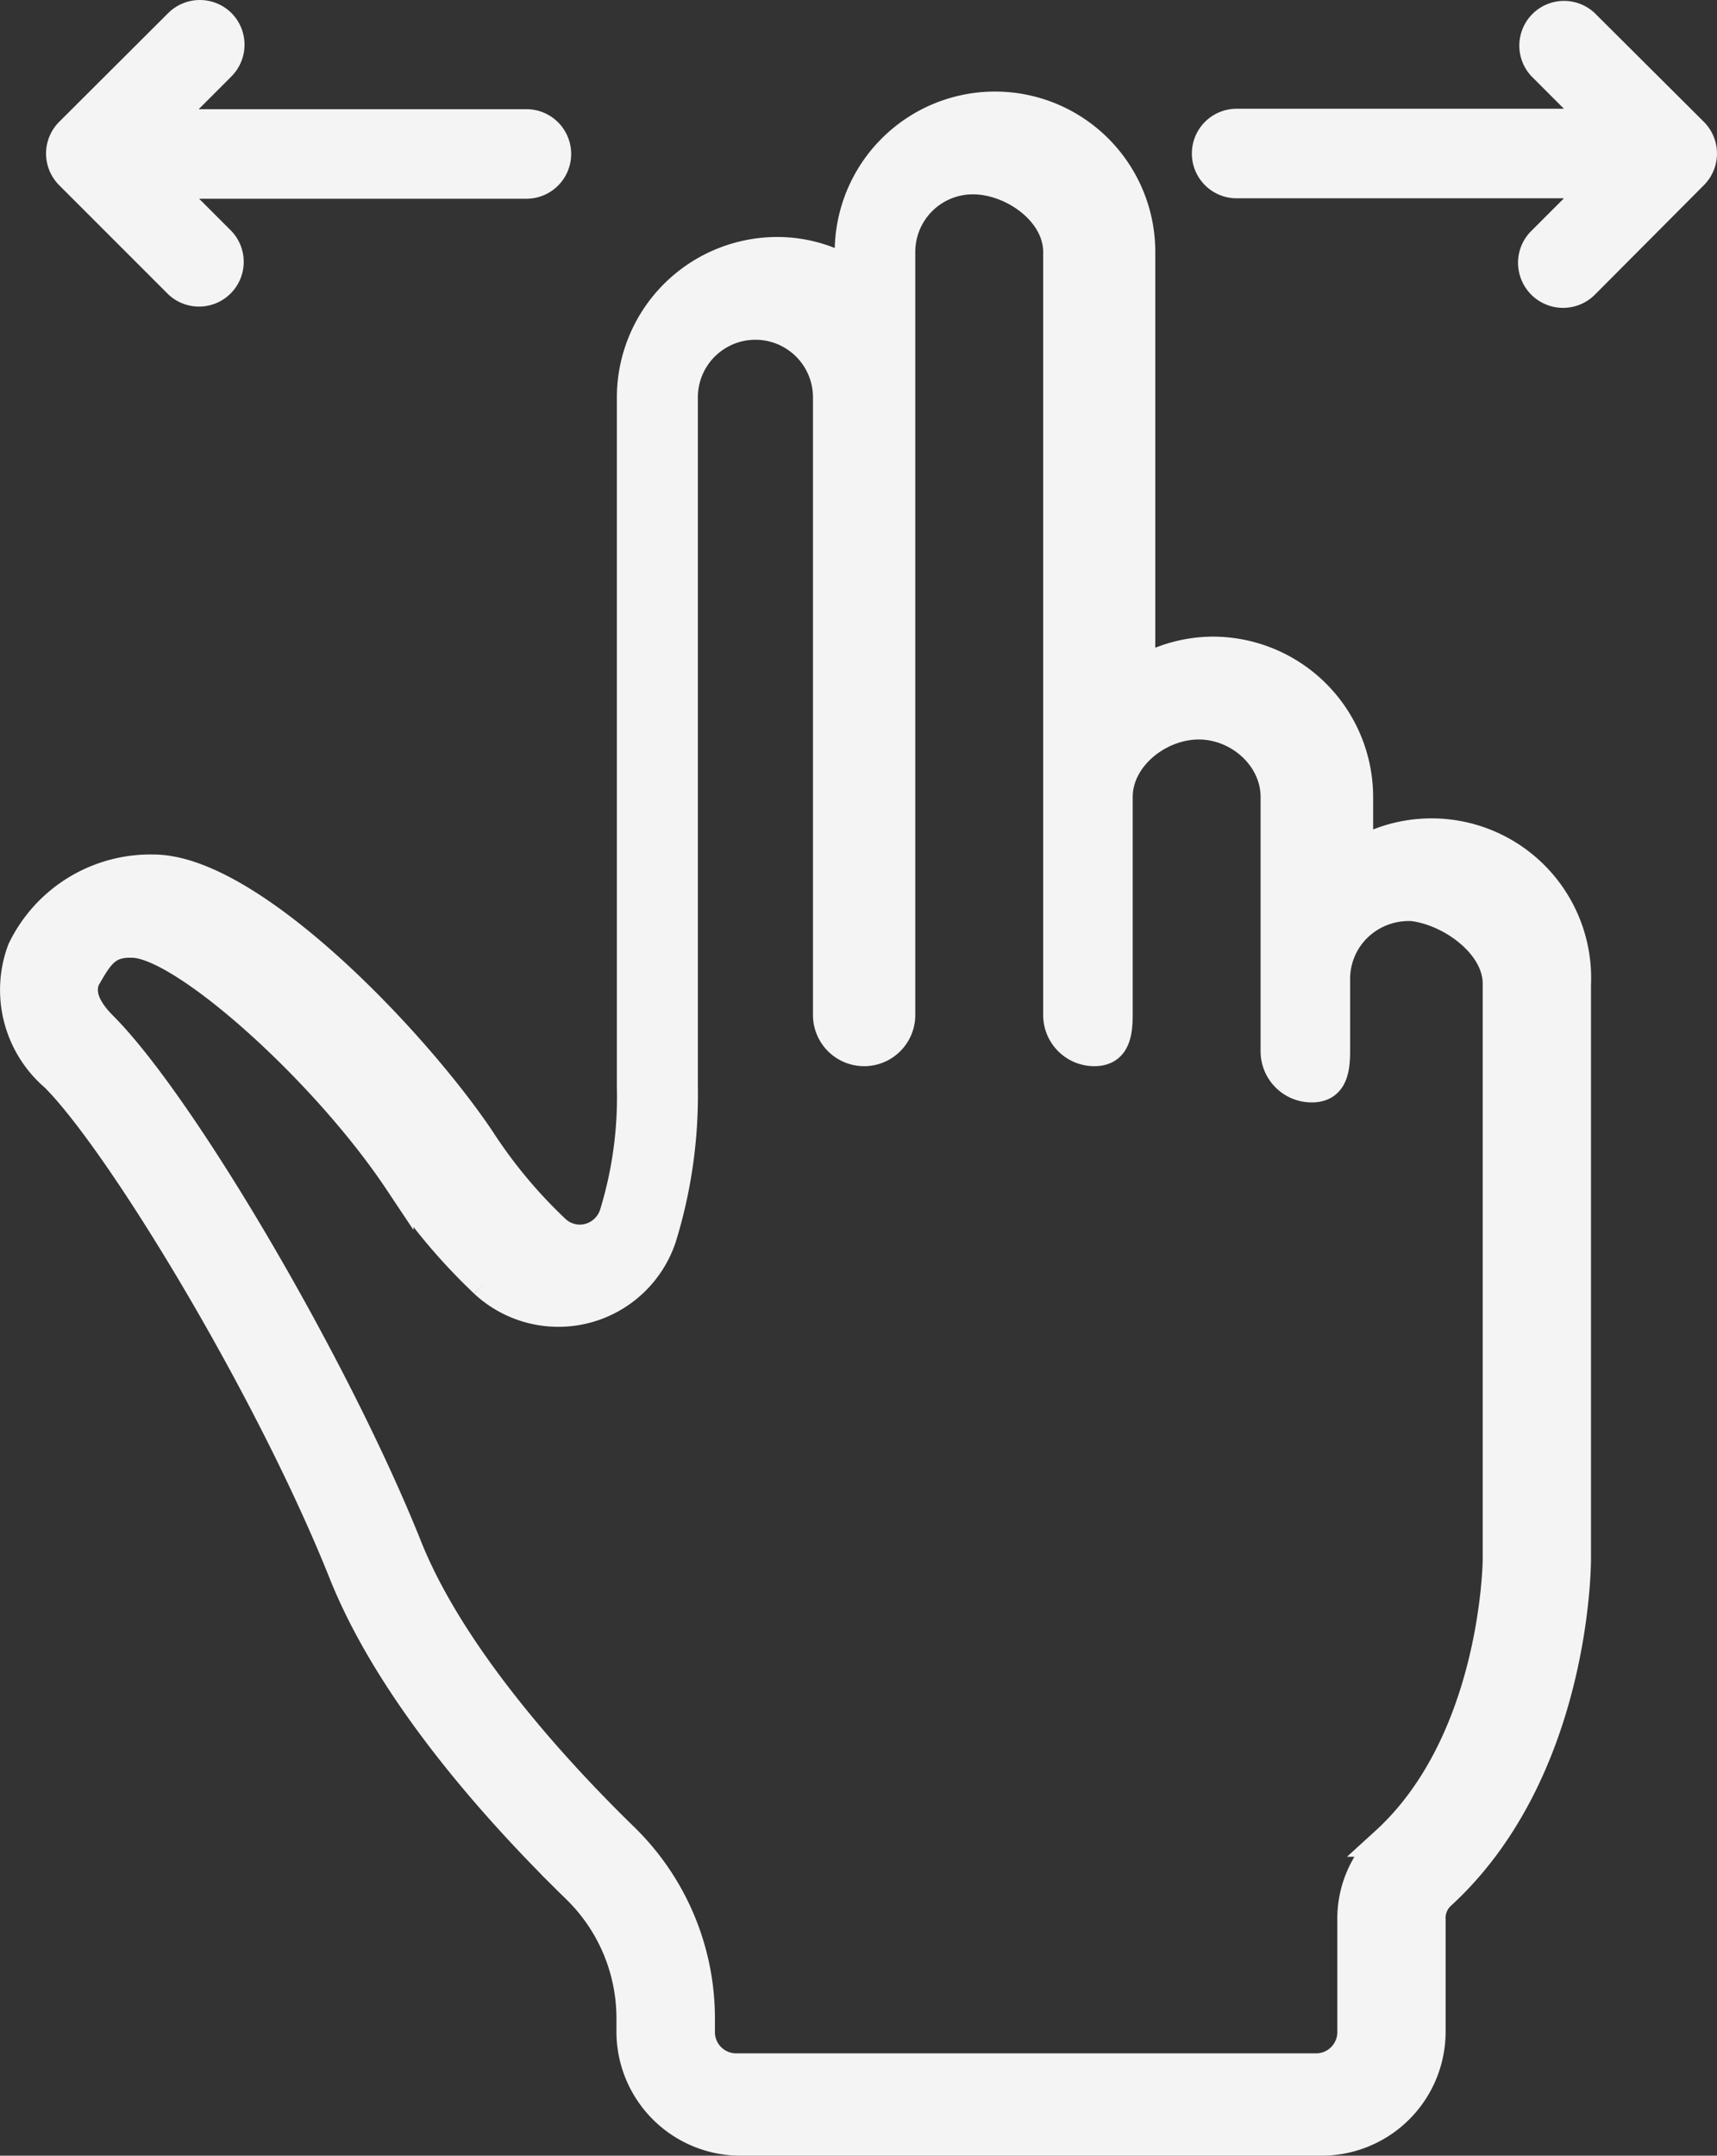
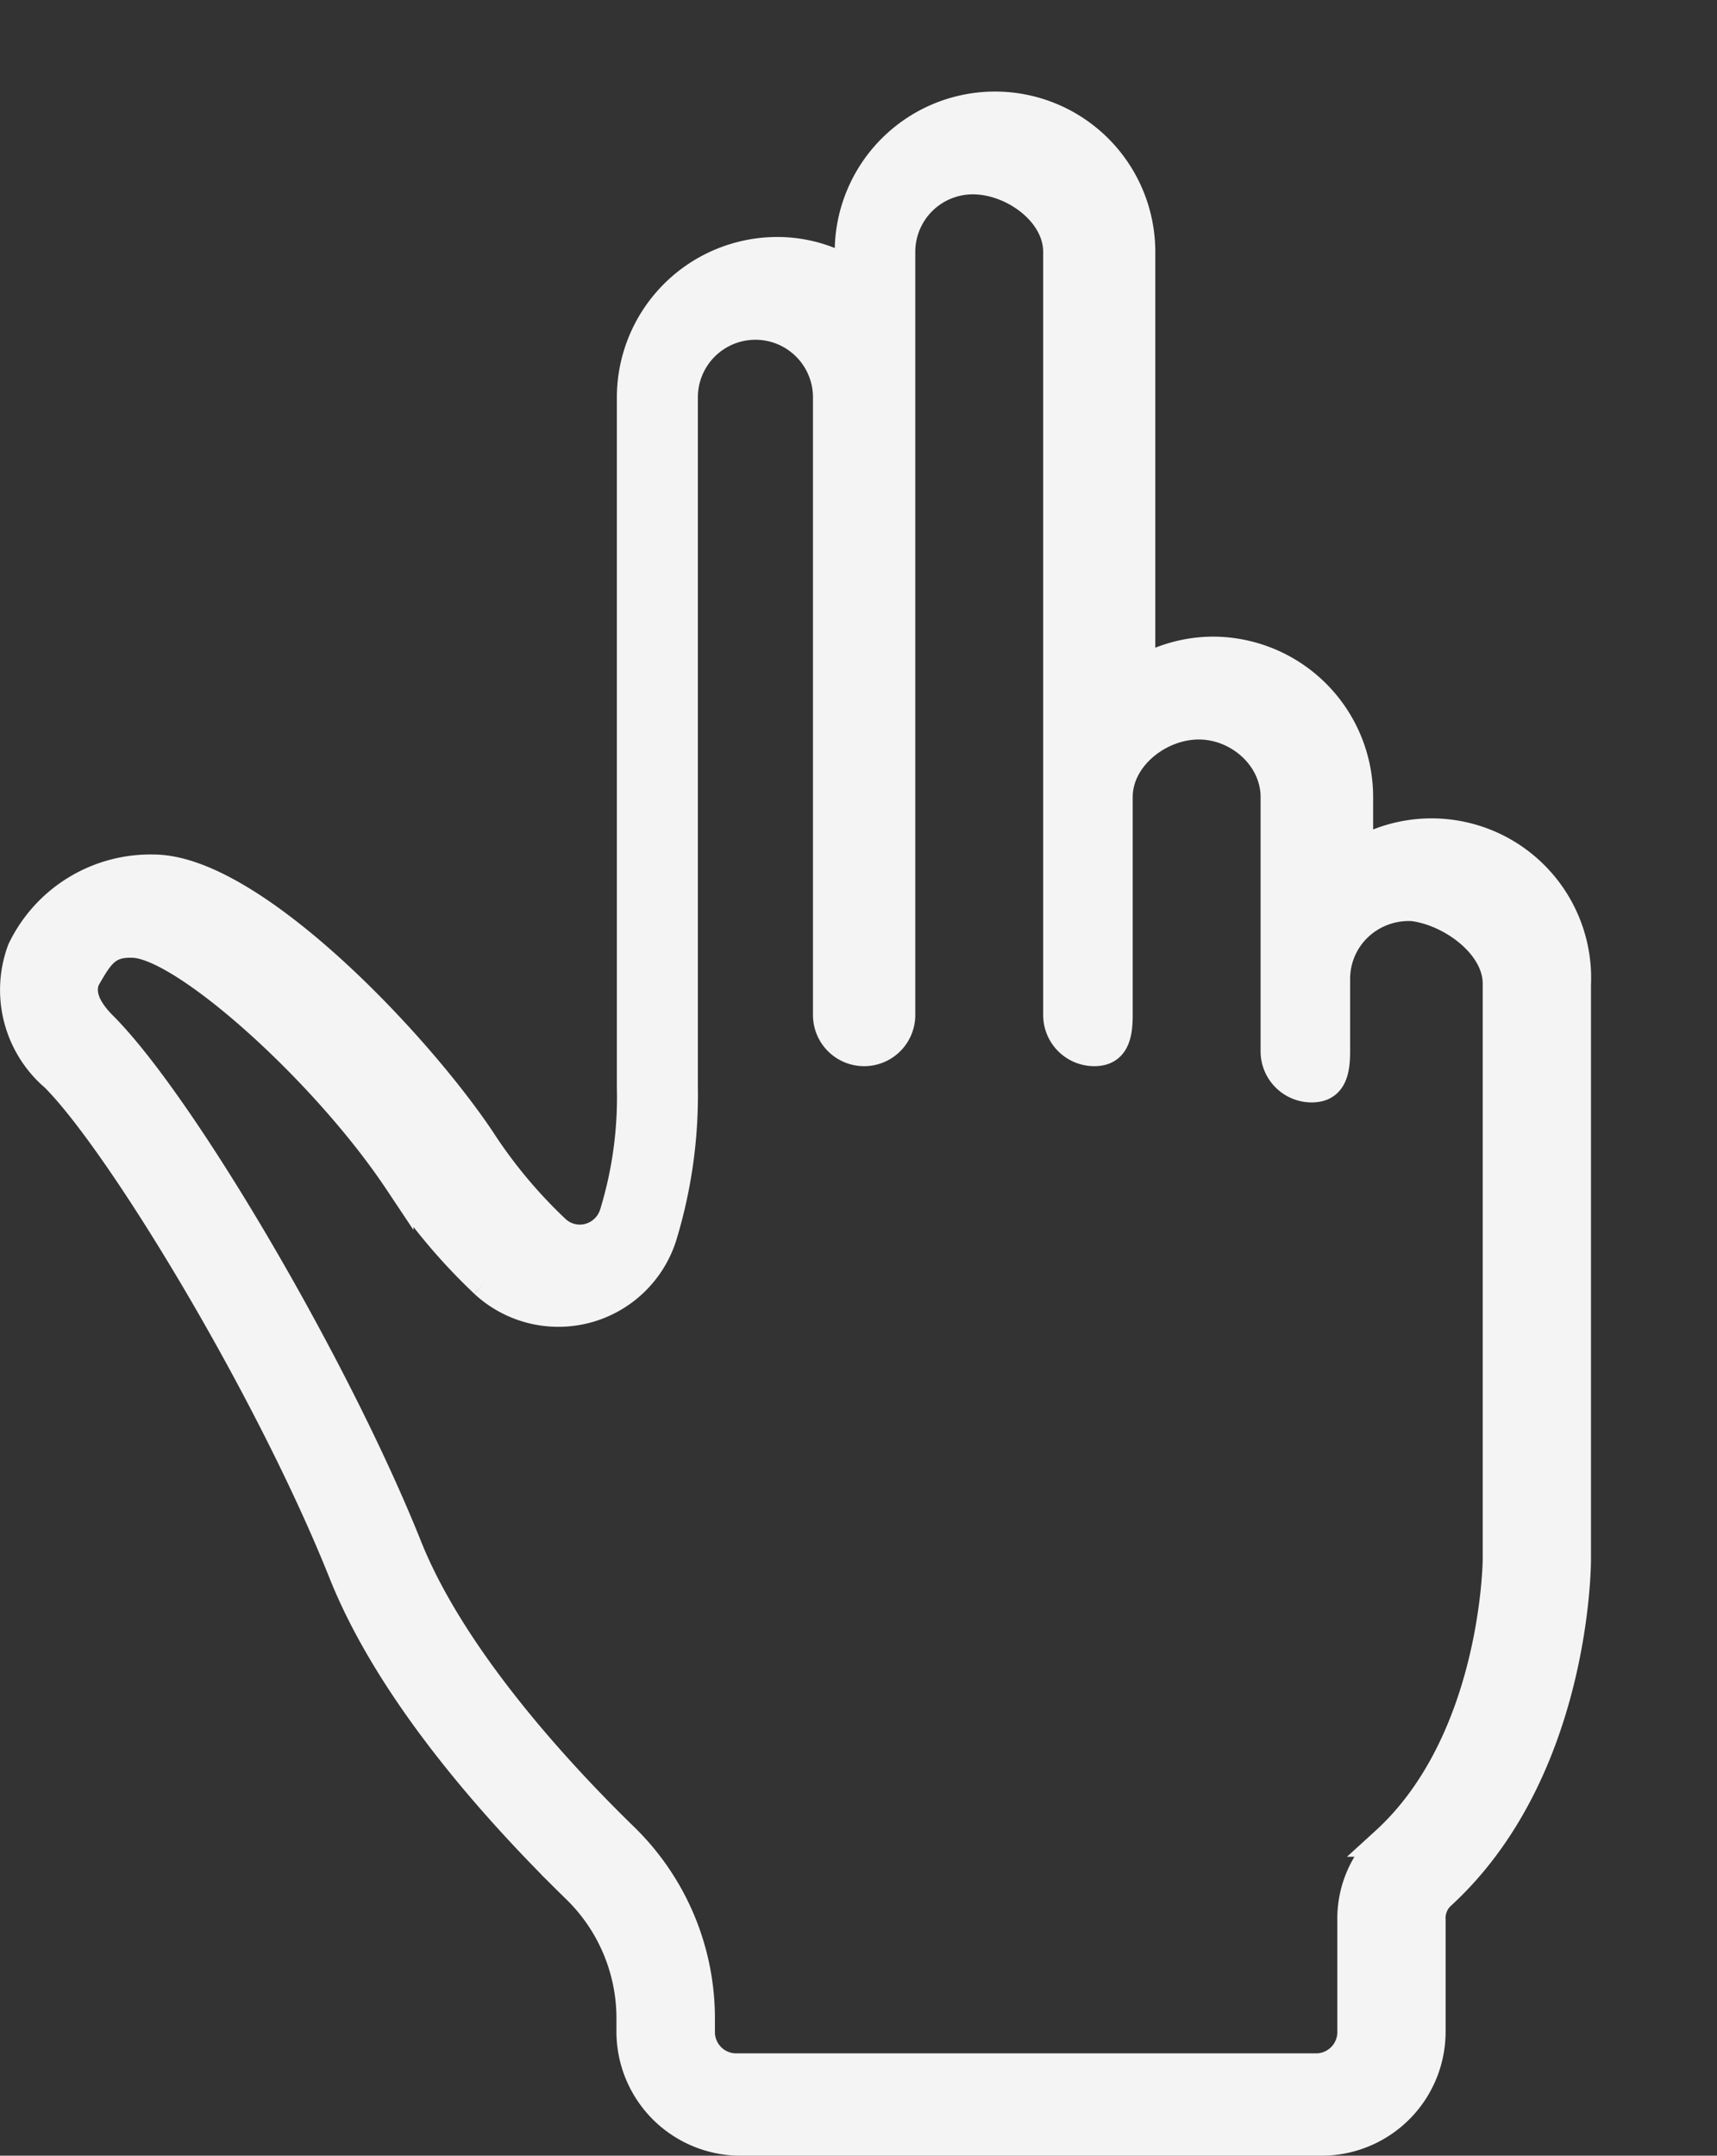
<svg xmlns="http://www.w3.org/2000/svg" viewBox="0 0 402.76 505.47">
  <rect x="0" y="0" width="402.76" height="505.47" fill="#333333" stroke="none" />
  <defs>
    <style>.cls-1,.cls-2{fill:#f4f4f4;stroke:#f4f4f4;stroke-miterlimit:10;}.cls-1{stroke-width:7px;}.cls-2{stroke-width:4px;}</style>
  </defs>
  <title>swipe-icon</title>
  <g id="Layer_2" data-name="Layer 2">
    <g id="Layer_1-2" data-name="Layer 1">
      <path class="cls-1" d="M36,203.87a33.35,33.35,0,0,0-30.8,18.9,26.74,26.74,0,0,0,7.7,29.7c15.6,15.61,50.6,73.5,67.7,116.4,11.3,28.21,36.1,55.9,54.9,74.2a42.45,42.45,0,0,1,12.6,30.2v3.1a25.59,25.59,0,0,0,25.6,25.6H310a25.58,25.58,0,0,0,25.6-25.6v-26.2a7.4,7.4,0,0,1,2.3-5.8c31.4-28.7,31.8-76.69,31.8-78.8V230.87a33.93,33.93,0,0,0-51.1-30.79v-13.2a34.14,34.14,0,0,0-34.1-34.1,33.7,33.7,0,0,0-17,4.7V59.07a34.1,34.1,0,0,0-68.2,0v4.7a33,33,0,0,0-17-4.7,34.15,34.15,0,0,0-34.1,34.1V255a93.16,93.16,0,0,1-4.1,29.71,8.57,8.57,0,0,1-6.1,5.7,8.41,8.41,0,0,1-7.7-2,114.69,114.69,0,0,1-17.6-21.1C97.48,244.58,58.88,203.87,36,203.87Zm77.6,96.9a25.49,25.49,0,0,0,41.6-10.69,113.2,113.2,0,0,0,5-35.21V93.17a17,17,0,0,1,34,0V238a8.5,8.5,0,0,0,17,0V59.07a17,17,0,0,1,17-17c9.4,0,20,7.6,20,17V238a8.49,8.49,0,0,0,8.5,8.5c4.7,0,5.5-3.8,5.5-8.5v-51.1c0-9.4,9.6-17,19-17s18,7.6,18,17v59.6a8.49,8.49,0,0,0,8.5,8.5c4.7,0,5.5-3.79,5.5-8.5v-17a17,17,0,0,1,5-12,17.38,17.38,0,0,1,13.3-5c9.2,1.2,20,9.2,19.8,18.4V365.68c0,.4-.4,42.6-26.3,66.2a24.64,24.64,0,0,0-7.8,18.4v26.2a8.49,8.49,0,0,1-8.5,8.5h-136a8.49,8.49,0,0,1-8.5-8.5v-3.1a59.13,59.13,0,0,0-17.8-42.4c-14.4-14-40.2-41.5-50.9-68.3-16.7-41.8-52.8-103.4-71.5-122.1-4.1-4.11-5.4-7.8-4-11.11,3.1-5.39,4.9-8.6,11-8.39,11.8,0,45.1,29.7,62.5,55.79a138.09,138.09,0,0,0,20.1,23.9Z" />
-       <path class="cls-2" d="M398.28,30l-25.6-25.5a8.49,8.49,0,0,0-12,12l11,11h-81.6a8.5,8.5,0,0,0,0,17h81.6l-11,11a8.48,8.48,0,0,0-2.3,8.3,8.55,8.55,0,0,0,14.4,3.8L398.28,42A8.51,8.51,0,0,0,398.28,30Z" />
-       <path class="cls-2" d="M52.88,4.47a8.53,8.53,0,0,0-12,0L15.28,30a8.51,8.51,0,0,0,0,12l25.6,25.6a8.49,8.49,0,0,0,12-12l-11-11h81.6a8.5,8.5,0,0,0,0-17H41.78l11-11A8.54,8.54,0,0,0,52.88,4.47Z" />
    </g>
  </g>
</svg>